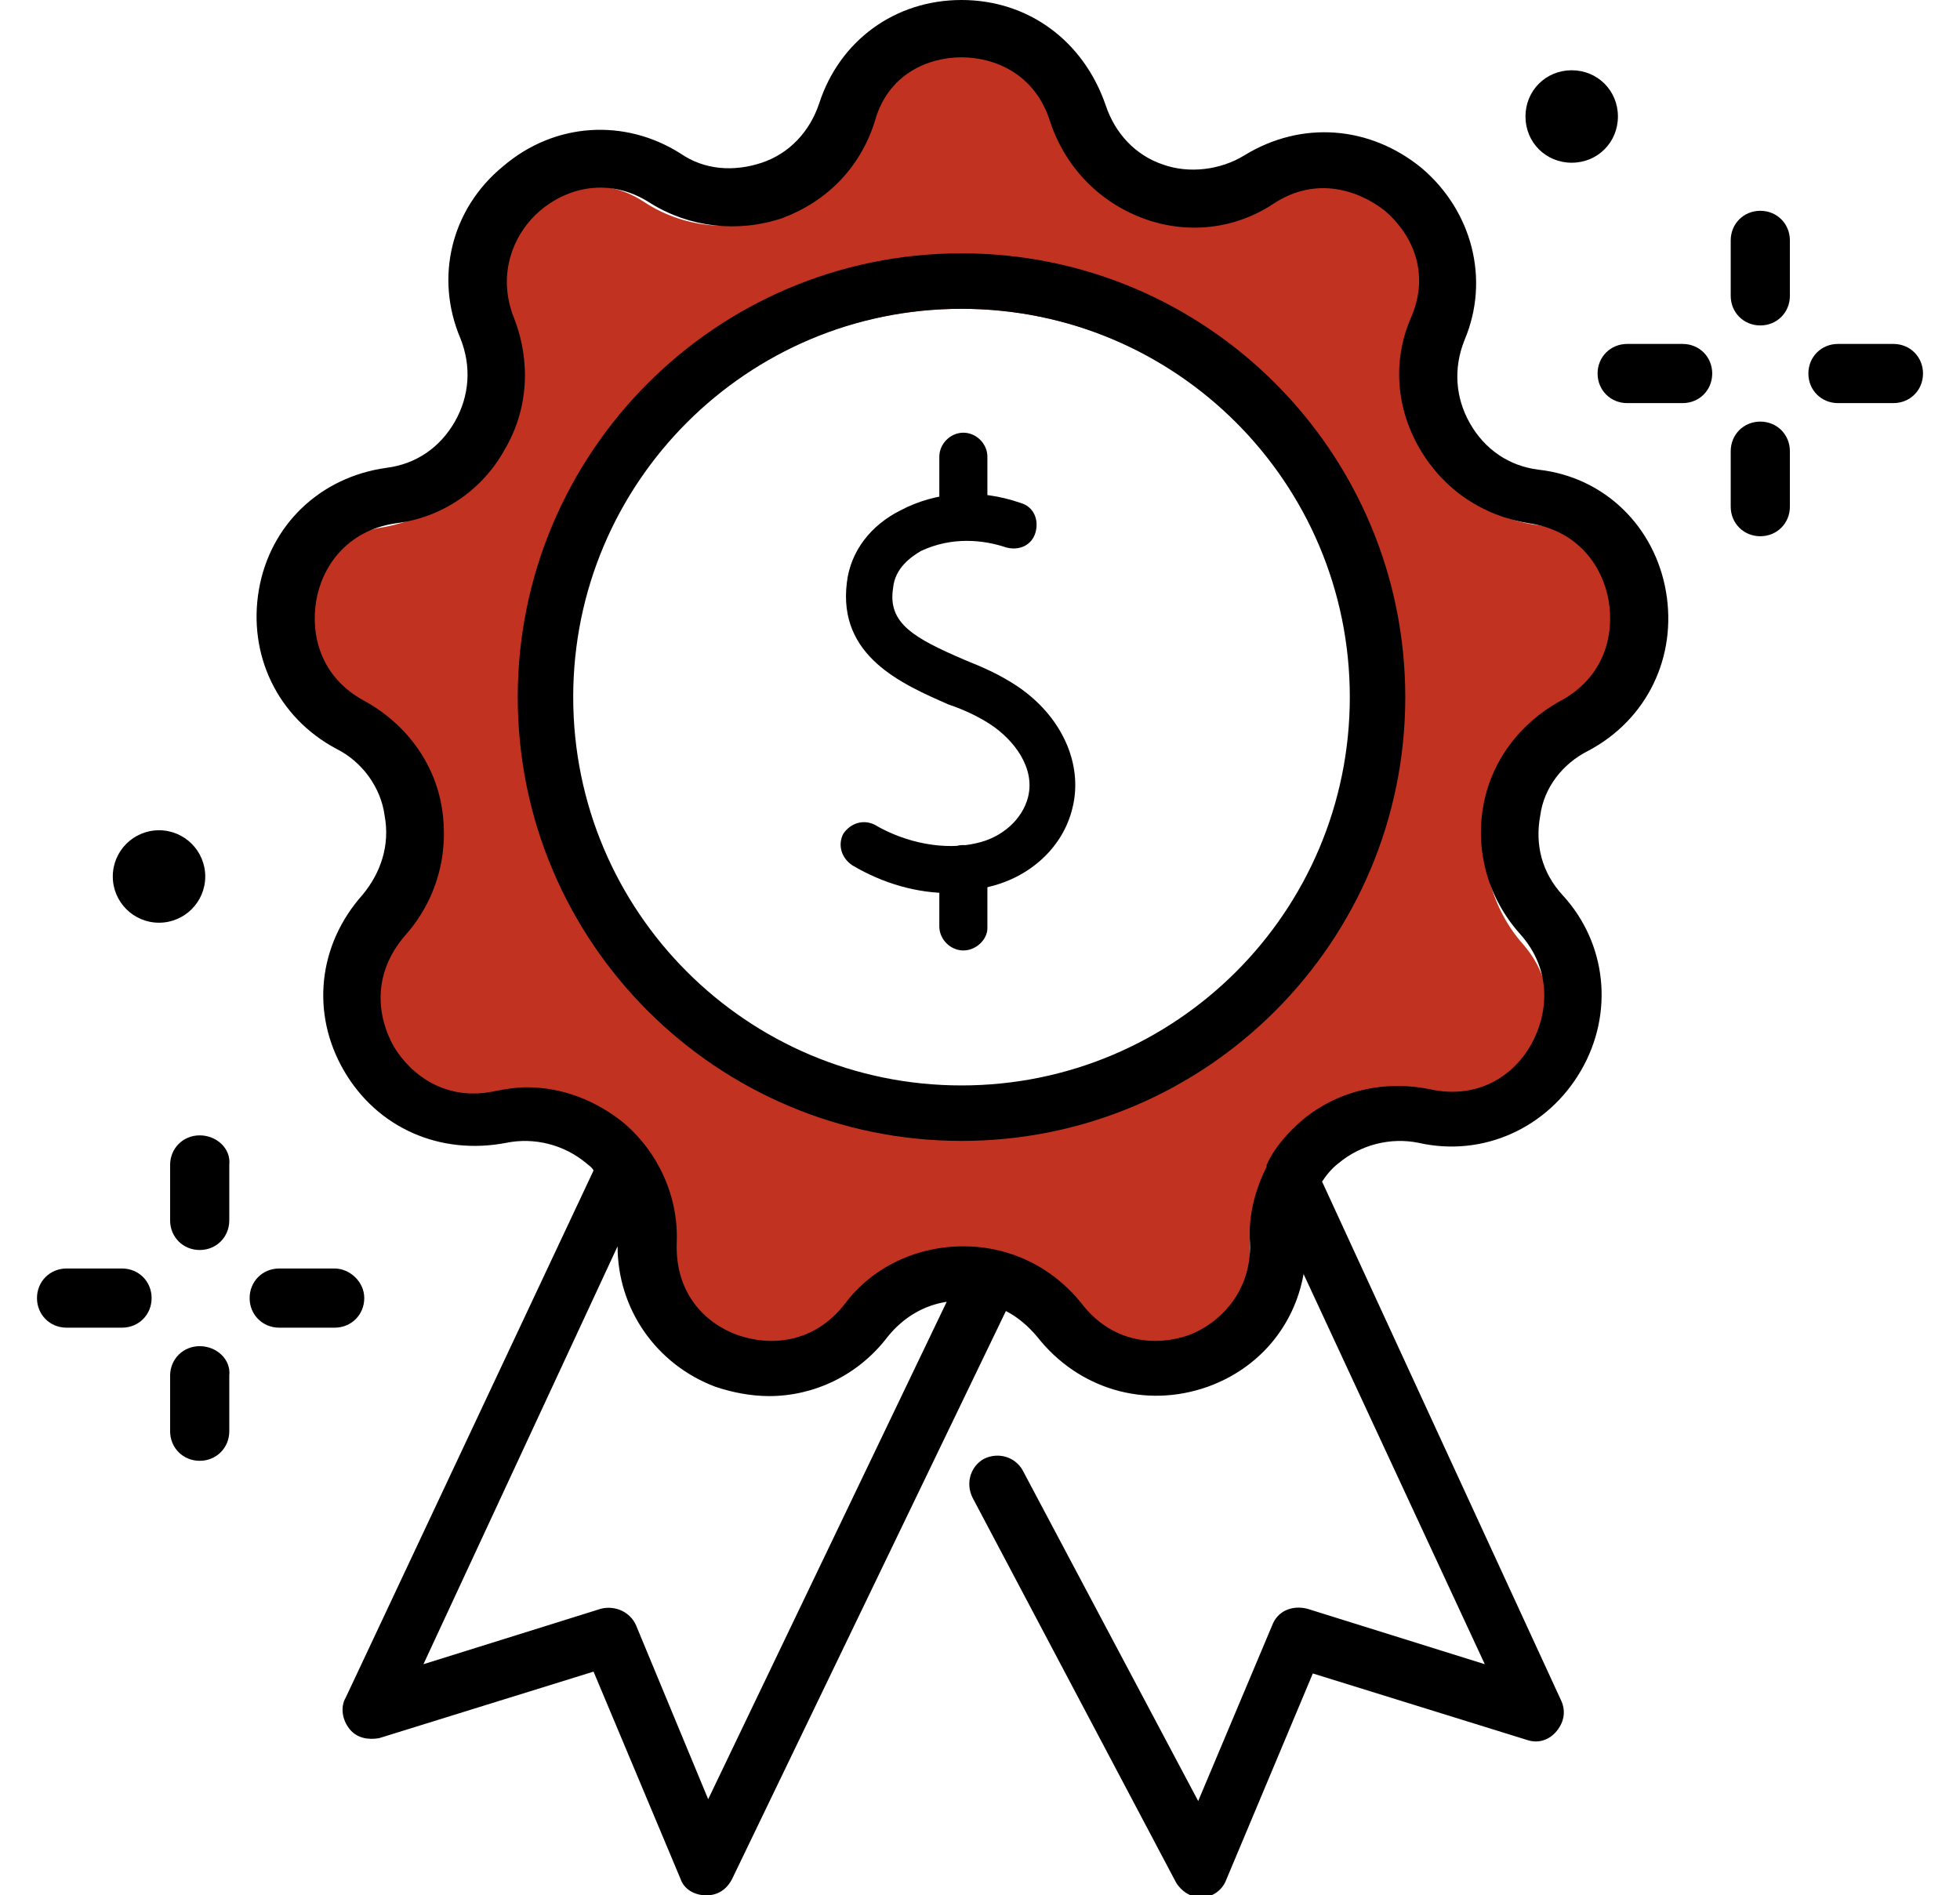
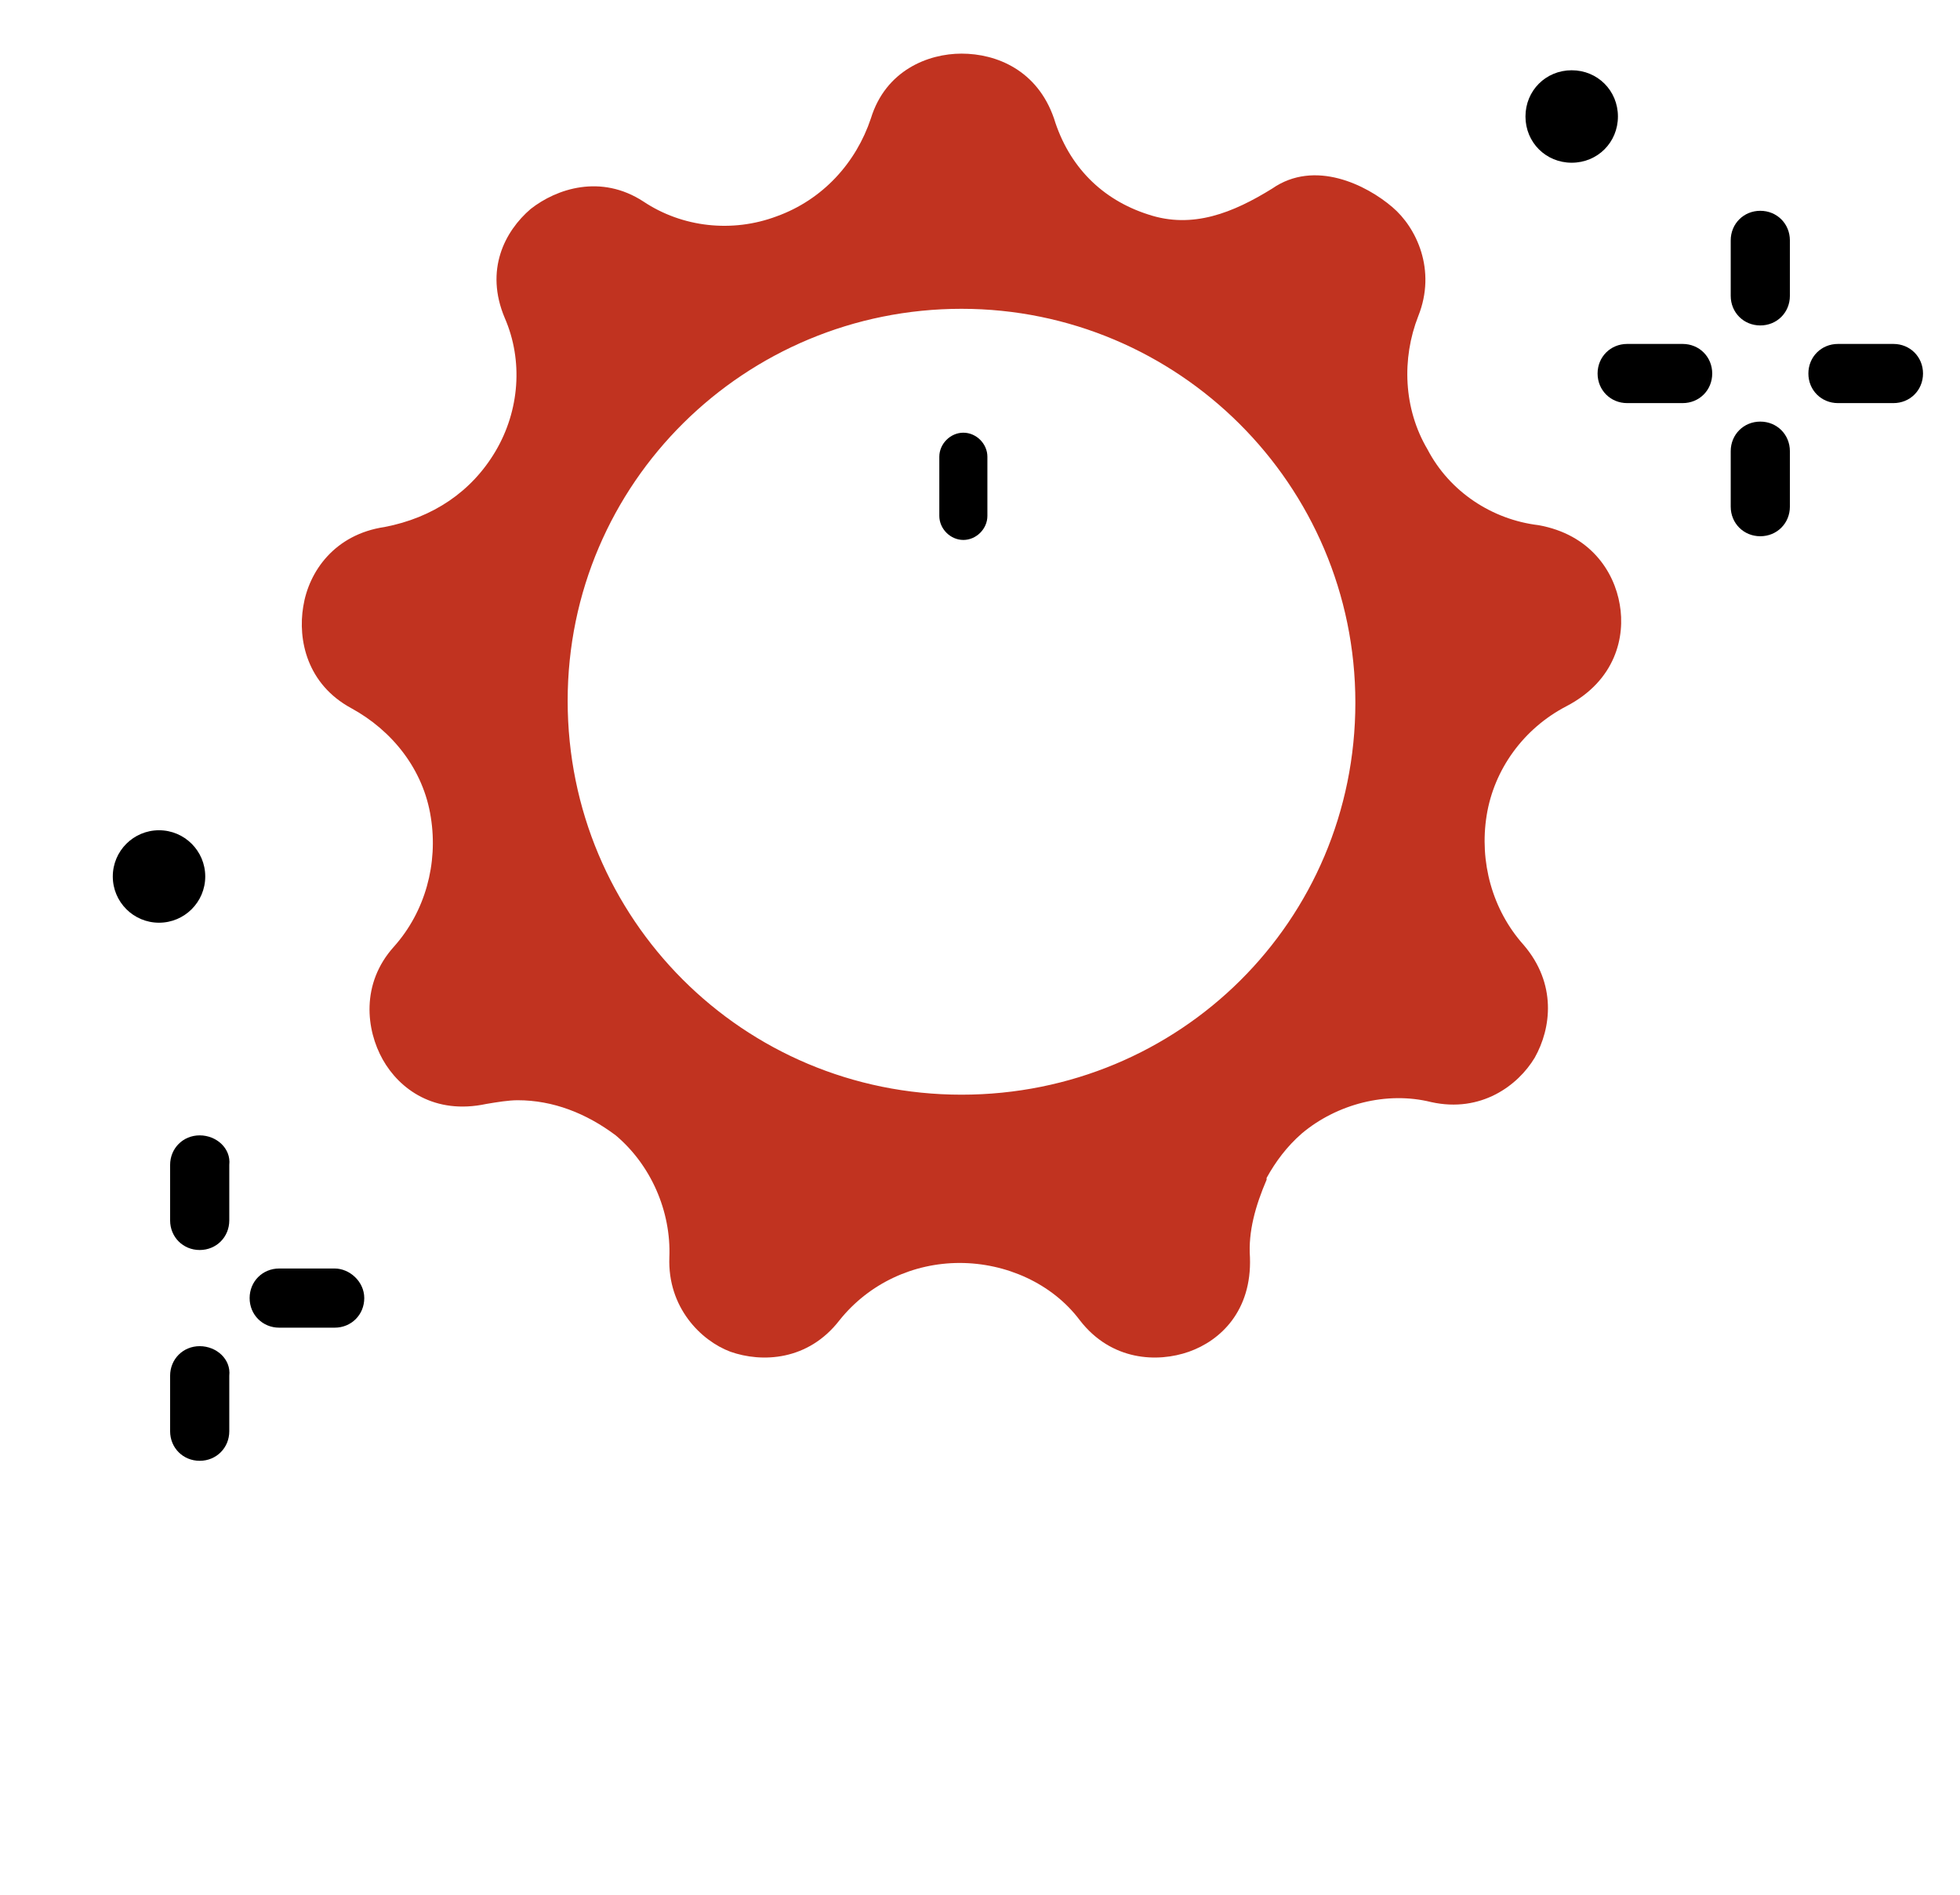
<svg xmlns="http://www.w3.org/2000/svg" version="1.1" id="Layer_1" x="0px" y="0px" viewBox="0 0 106 102.5" style="enable-background:new 0 0 106 102.5;" xml:space="preserve">
  <style type="text/css"> .st0{fill:#C13320;} </style>
  <g>
    <path class="st0" d="M87.6,32.7c-0.3-1.8-1.6-3.8-4.4-4.3c-2.5-0.3-4.8-1.8-6-4.1c-1.3-2.2-1.4-4.9-0.5-7.2c1-2.5-0.1-4.8-1.4-5.9 c-1.4-1.2-4.2-2.6-6.5-1c-2.1,1.3-4.3,2.2-6.7,1.4C59.6,10.8,57.8,9,57,6.4l0,0c-0.9-2.6-3.1-3.5-5-3.5c-1.8,0-4.1,0.9-4.9,3.5 c-0.8,2.4-2.6,4.4-5.1,5.3c-2.4,0.9-5.1,0.6-7.2-0.8c-2.3-1.5-4.7-0.7-6.1,0.4c-1.4,1.2-2.5,3.3-1.4,5.9c1,2.3,0.8,5-0.5,7.2 s-3.4,3.6-6,4.1c-2.7,0.4-4.1,2.4-4.4,4.3c-0.3,1.8,0.2,4.2,2.6,5.5c2.2,1.2,3.9,3.3,4.3,5.9c0.4,2.5-0.3,5.1-2,7 c-1.8,2-1.5,4.5-0.6,6.1c0.9,1.6,2.8,3,5.6,2.4c0.6-0.1,1.2-0.2,1.7-0.2c1.9,0,3.7,0.7,5.3,1.9c1.9,1.6,3,4.1,2.9,6.6 c-0.1,2.7,1.7,4.5,3.3,5.1c1.7,0.6,4.2,0.5,5.9-1.7c1.6-2,4-3.1,6.5-3.1c2.5,0,5,1.1,6.5,3.1c1.7,2.2,4.2,2.3,5.9,1.7 c1.7-0.6,3.4-2.2,3.3-5.1c-0.1-1.4,0.3-2.8,0.9-4.2v-0.1c0.5-0.9,1.1-1.7,1.9-2.4c1.9-1.6,4.6-2.3,7-1.7c2.7,0.6,4.7-0.9,5.6-2.4 c0.9-1.6,1.2-4-0.6-6.1c-1.7-1.9-2.4-4.5-2-7c0.4-2.5,2-4.7,4.3-5.9C87.4,36.8,87.9,34.4,87.6,32.7z M52,59.2 c-11.8,0-21.3-9.5-21.3-21.3S40.3,16.7,52,16.7s21.3,9.5,21.3,21.3S63.8,59.2,52,59.2z" />
    <g>
      <g>
-         <path d="M52,13.7c-13.3,0-24,10.8-24,24c0,13.3,10.8,24,24,24c13.3,0,24-10.8,24-24S65.3,13.7,52,13.7z M52,58.7 c-11.6,0-21-9.4-21-21s9.4-21,21-21s21,9.4,21,21S63.6,58.7,52,58.7z" />
-       </g>
+         </g>
      <g>
-         <path d="M85.9,40.6c3.2-1.7,4.8-5.1,4.2-8.6c-0.6-3.5-3.3-6.2-6.9-6.6c-1.6-0.2-2.9-1.1-3.7-2.5c-0.8-1.4-0.9-3-0.3-4.5 c1.4-3.3,0.4-7-2.3-9.3c-2.8-2.3-6.5-2.6-9.6-0.7c-1.3,0.8-3,1-4.4,0.5c-1.5-0.5-2.6-1.7-3.1-3.2C58.6,2.2,55.6,0,52,0 s-6.6,2.2-7.7,5.6c-0.5,1.5-1.6,2.7-3.1,3.2s-3.1,0.4-4.4-0.5c-3-1.9-6.8-1.7-9.6,0.7c-2.8,2.3-3.7,6-2.3,9.3 c0.6,1.5,0.5,3.1-0.3,4.5s-2.1,2.3-3.7,2.5c-3.6,0.5-6.3,3.1-6.9,6.6c-0.6,3.5,1,6.9,4.2,8.6c1.4,0.7,2.4,2.1,2.6,3.6 c0.3,1.6-0.2,3.1-1.2,4.3c-2.4,2.7-2.8,6.4-1,9.5s5.2,4.6,8.8,3.9c1.5-0.3,3.1,0.1,4.3,1.1c0.1,0.1,0.3,0.2,0.4,0.4L18.7,91.8 c-0.3,0.5-0.2,1.2,0.2,1.7c0.4,0.5,1,0.6,1.6,0.5l11.6-3.6l4.7,11.2c0.2,0.6,0.8,0.9,1.4,0.9l0,0c0.6,0,1.1-0.3,1.4-0.9 l14.8-30.7c0.6,0.3,1.2,0.8,1.7,1.4c2.2,2.8,5.8,3.9,9.2,2.7c2.8-1,4.7-3.3,5.2-6.1L80.3,90l-9.6-3c-0.8-0.2-1.6,0.1-1.9,0.9 l-4,9.5l-9.5-17.9c-0.4-0.7-1.3-1-2.1-0.6c-0.7,0.4-1,1.3-0.6,2.1l11,20.8c0.3,0.5,0.8,0.8,1.3,0.8c0,0,0,0,0.1,0 c0.6,0,1.1-0.4,1.3-0.9L71,90.5l11.6,3.6c0.6,0.2,1.2,0,1.6-0.5s0.5-1.1,0.2-1.7l-12.9-28c0.2-0.3,0.5-0.7,0.9-1 c1.2-1,2.8-1.4,4.3-1.1c3.5,0.8,7-0.8,8.8-3.9c1.8-3.1,1.4-6.9-1-9.5c-1.1-1.2-1.5-2.7-1.2-4.3C83.5,42.6,84.5,41.3,85.9,40.6z M38.3,97.3l-3.9-9.4c-0.3-0.7-1.1-1.1-1.9-0.9l-9.6,3l10.5-22.6c0,3.4,2.1,6.4,5.3,7.6c0.9,0.3,1.9,0.5,2.9,0.5 c2.4,0,4.8-1.1,6.4-3.2c0.8-1,1.9-1.7,3.2-1.9L38.3,97.3z M82.2,50.5c1.8,2,1.5,4.4,0.6,6s-2.8,3-5.5,2.4c-2.5-0.5-5,0.1-6.9,1.7 c-0.8,0.7-1.5,1.5-1.9,2.4v0.1c-0.6,1.2-1,2.6-0.9,4.1c0.1,2.7-1.7,4.4-3.3,5c-1.7,0.6-4.1,0.5-5.8-1.7c-1.6-2-3.9-3.1-6.4-3.1 s-4.9,1.1-6.4,3.1c-1.7,2.2-4.1,2.3-5.8,1.7c-1.7-0.6-3.4-2.2-3.3-5c0.1-2.5-1-4.9-2.9-6.5c-1.5-1.2-3.3-1.9-5.2-1.9 c-0.6,0-1.2,0.1-1.7,0.2c-2.7,0.6-4.6-0.9-5.5-2.4c-0.9-1.6-1.2-3.9,0.6-6c1.7-1.9,2.4-4.4,2-6.9s-2-4.6-4.2-5.8 c-2.4-1.3-2.9-3.6-2.6-5.4c0.3-1.8,1.6-3.8,4.3-4.2c2.5-0.3,4.7-1.8,5.9-4c1.3-2.2,1.4-4.8,0.5-7.1c-1-2.5,0.1-4.7,1.4-5.8 c1.4-1.2,3.7-1.9,6-0.4c2.1,1.3,4.7,1.6,7.1,0.8c2.4-0.9,4.2-2.7,5-5.2C48,4,50.2,3.1,52,3.1s4,0.9,4.8,3.5l0,0 c0.8,2.4,2.6,4.3,5,5.2c2.4,0.9,5,0.6,7.1-0.8c2.3-1.5,4.6-0.7,6,0.4c1.4,1.2,2.5,3.3,1.4,5.8c-1,2.3-0.8,4.9,0.5,7.1 s3.4,3.6,5.9,4c2.7,0.4,4,2.4,4.3,4.2c0.3,1.8-0.2,4.1-2.6,5.4c-2.2,1.2-3.8,3.3-4.2,5.8C79.8,46.1,80.5,48.6,82.2,50.5z" />
-       </g>
+         </g>
    </g>
    <g>
      <g>
        <path d="M95.2,11.4c-0.9,0-1.6,0.7-1.6,1.6v3c0,0.9,0.7,1.6,1.6,1.6s1.6-0.7,1.6-1.6v-3C96.8,12.1,96.1,11.4,95.2,11.4z" />
      </g>
      <g>
        <path d="M95.2,22.8c-0.9,0-1.6,0.7-1.6,1.6v3c0,0.9,0.7,1.6,1.6,1.6s1.6-0.7,1.6-1.6v-3C96.8,23.5,96.1,22.8,95.2,22.8z" />
      </g>
      <g>
        <path d="M91,18.6h-3c-0.9,0-1.6,0.7-1.6,1.6s0.7,1.6,1.6,1.6h3c0.9,0,1.6-0.7,1.6-1.6C92.6,19.3,91.9,18.6,91,18.6z" />
      </g>
      <g>
        <path d="M102.4,18.6h-3c-0.9,0-1.6,0.7-1.6,1.6s0.7,1.6,1.6,1.6h3c0.9,0,1.6-0.7,1.6-1.6C104,19.3,103.3,18.6,102.4,18.6z" />
      </g>
    </g>
    <g>
      <g>
        <path d="M10.8,61.4c-0.9,0-1.6,0.7-1.6,1.6v3c0,0.9,0.7,1.6,1.6,1.6c0.9,0,1.6-0.7,1.6-1.6v-3C12.5,62.1,11.7,61.4,10.8,61.4z" />
      </g>
      <g>
        <path d="M10.8,72.8c-0.9,0-1.6,0.7-1.6,1.6v3c0,0.9,0.7,1.6,1.6,1.6c0.9,0,1.6-0.7,1.6-1.6v-3C12.5,73.5,11.7,72.8,10.8,72.8z" />
      </g>
      <g>
-         <path d="M6.6,68.6h-3c-0.9,0-1.6,0.7-1.6,1.6s0.7,1.6,1.6,1.6h3c0.9,0,1.6-0.7,1.6-1.6C8.2,69.3,7.5,68.6,6.6,68.6z" />
-       </g>
+         </g>
      <g>
        <path d="M18.1,68.6h-3c-0.9,0-1.6,0.7-1.6,1.6s0.7,1.6,1.6,1.6h3c0.9,0,1.6-0.7,1.6-1.6C19.7,69.3,18.9,68.6,18.1,68.6z" />
      </g>
    </g>
    <g>
-       <path d="M85,3.8c-1.4,0-2.5,1.1-2.5,2.5s1.1,2.5,2.5,2.5s2.5-1.1,2.5-2.5S86.4,3.8,85,3.8z" />
+       <path d="M85,3.8c-1.4,0-2.5,1.1-2.5,2.5s1.1,2.5,2.5,2.5s2.5-1.1,2.5-2.5S86.4,3.8,85,3.8" />
    </g>
    <g>
      <circle cx="8.6" cy="47.4" r="2.5" />
    </g>
    <g>
      <g>
-         <path d="M51.4,48.3c-1.8,0-3.6-0.5-5.3-1.5c-0.6-0.4-0.8-1.1-0.5-1.7c0.4-0.6,1.1-0.8,1.7-0.5c1.7,1,3.8,1.4,5.5,1 c1.4-0.3,2.5-1.3,2.8-2.5c0.4-1.6-0.8-3.1-2-3.9c-0.6-0.4-1.4-0.8-2.3-1.1c-2.5-1.1-6-2.6-5.5-6.6c0.2-1.7,1.3-3.1,2.9-3.9 c1.9-1,4.2-1.2,6.5-0.4c0.7,0.2,1,0.9,0.8,1.6s-0.9,1-1.6,0.8c-1.2-0.4-2.9-0.6-4.6,0.2c-0.5,0.3-1.4,0.9-1.5,2 c-0.3,1.9,1.1,2.7,3.9,3.9c1,0.4,1.9,0.8,2.8,1.4c2.4,1.6,3.6,4.2,3,6.6c-0.5,2.1-2.3,3.8-4.7,4.3C52.7,48.2,52,48.3,51.4,48.3z" />
-       </g>
+         </g>
      <g>
        <path d="M52.1,29.2c-0.7,0-1.3-0.6-1.3-1.3v-3.2c0-0.7,0.6-1.3,1.3-1.3s1.3,0.6,1.3,1.3v3.2C53.4,28.6,52.8,29.2,52.1,29.2z" />
      </g>
      <g>
-         <path d="M52.1,51.4c-0.7,0-1.3-0.6-1.3-1.3V47c0-0.7,0.6-1.3,1.3-1.3s1.3,0.6,1.3,1.3v3.2C53.4,50.8,52.8,51.4,52.1,51.4z" />
-       </g>
+         </g>
    </g>
  </g>
</svg>